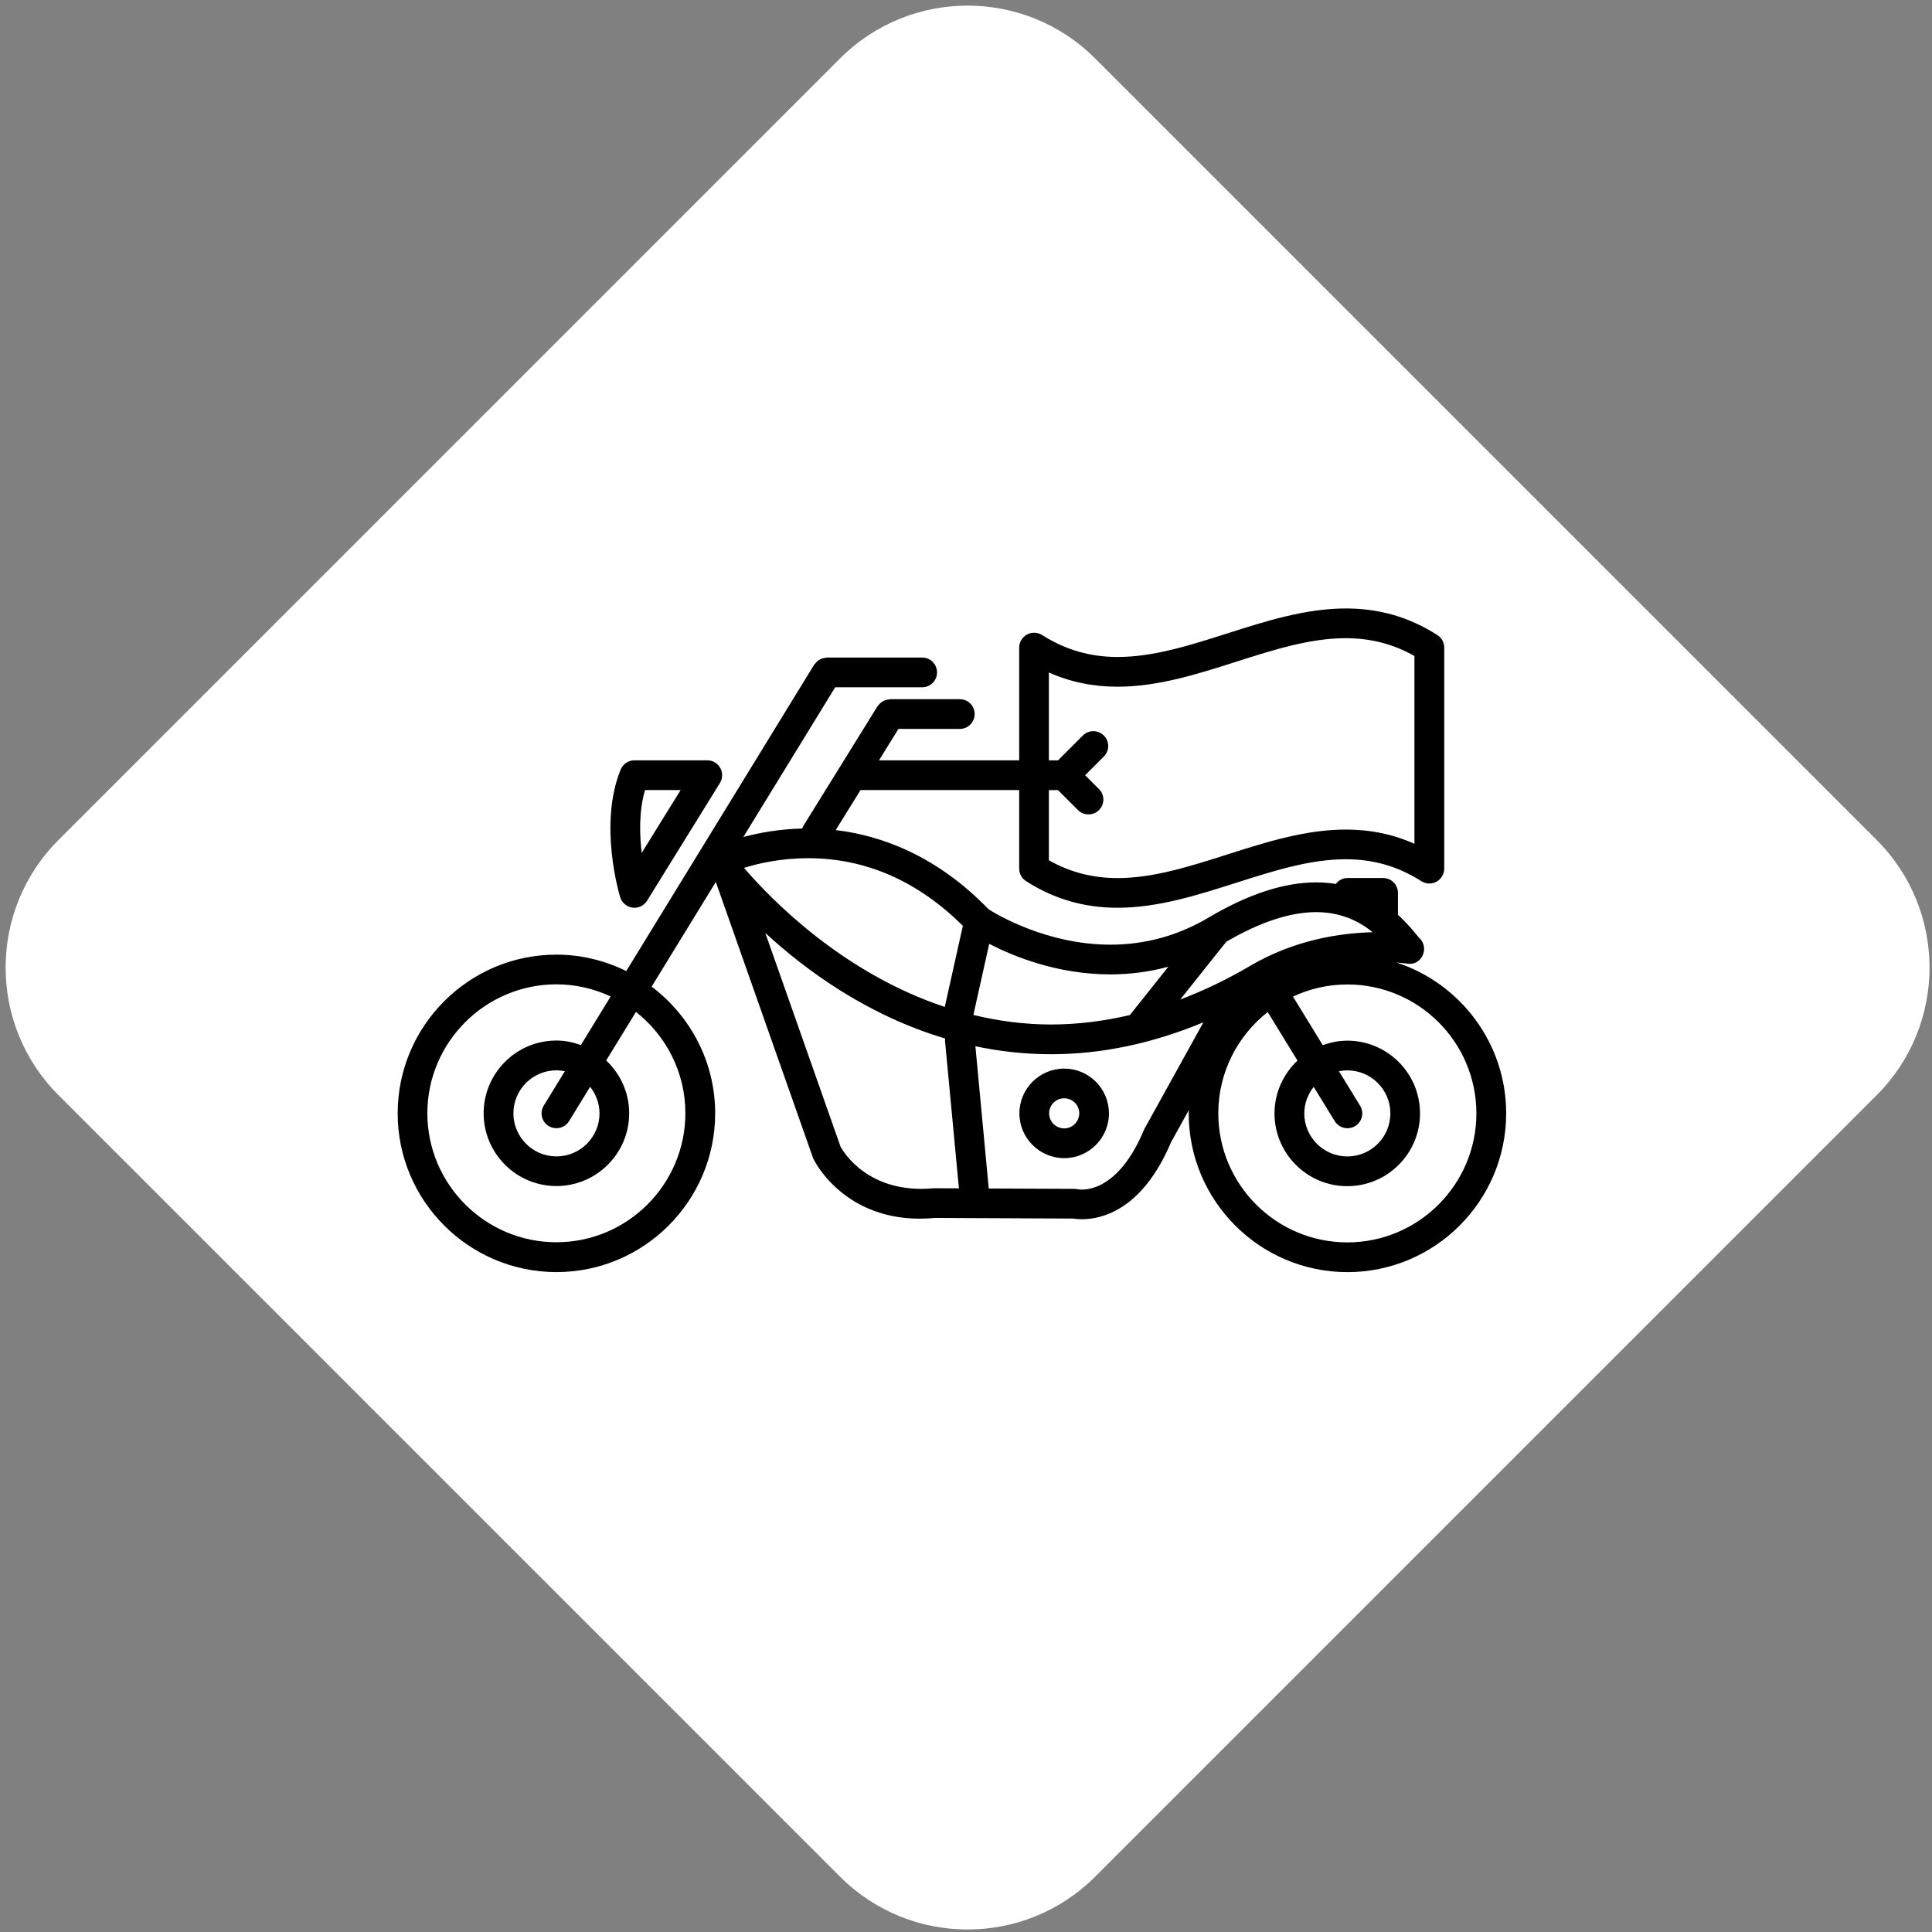
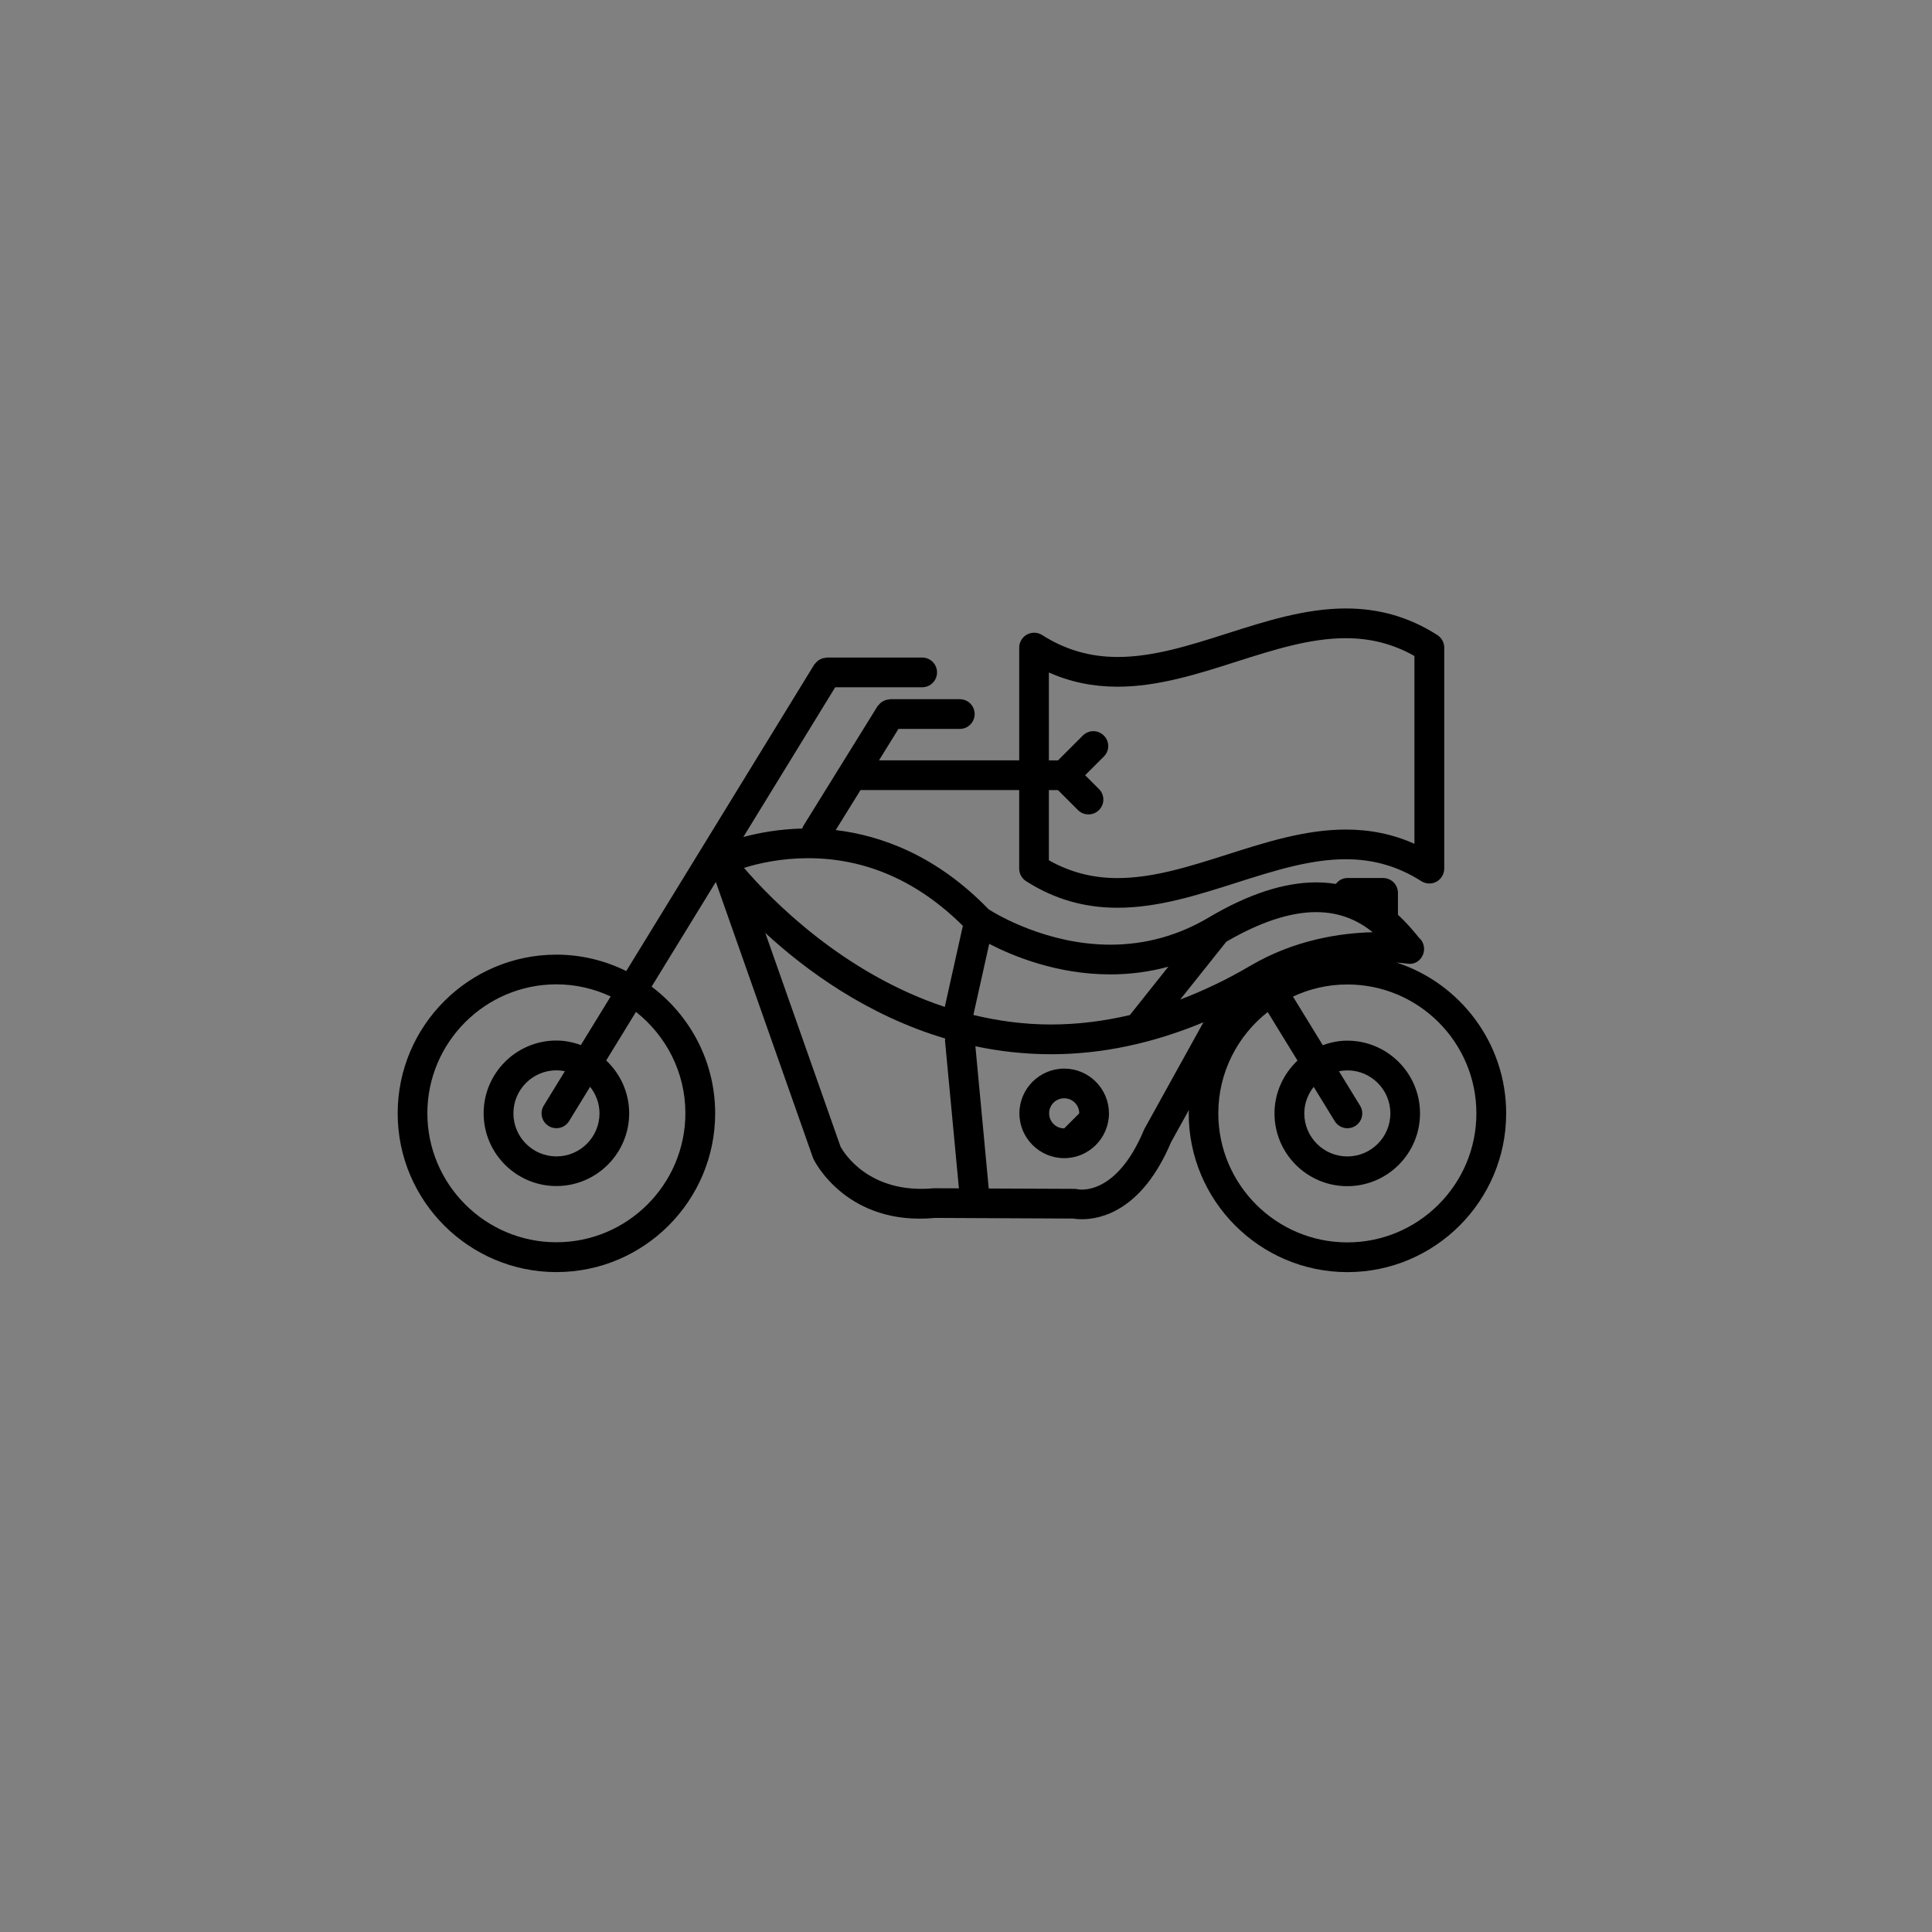
<svg xmlns="http://www.w3.org/2000/svg" version="1.1" id="Ebene_1" x="0px" y="0px" width="130px" height="130px" viewBox="0 0 130 130" enable-background="new 0 0 130 130" xml:space="preserve">
  <rect x="0" y="0" width="130" height="130" fill="#808080" stroke="none" />
-   <path fill="#FFFFFF" d="M73.691,126.277c-4.739,4.74-12.428,4.74-17.169,0L3.935,73.691c-4.741-4.74-4.742-12.428,0-17.17  L56.522,3.934c4.742-4.741,12.43-4.741,17.169,0l52.588,52.587c4.74,4.742,4.74,12.43,0,17.17L73.691,126.277z" />
  <g>
    <g>
      <path d="M37.442,85.596c5.889,0,10.68-4.792,10.68-10.682c0-3.484-1.686-6.576-4.276-8.526l4.32-7.043l6.531,18.543    c0.013,0.034,0.026,0.069,0.043,0.104c0.09,0.185,2.272,4.521,8.188,3.959l9.278,0.043c0.129,0.021,0.332,0.045,0.594,0.045    c1.312,0,4.062-0.603,5.996-5.181l1.201-2.17c-0.002,0.076-0.012,0.146-0.012,0.228c0,5.889,4.791,10.682,10.68,10.682    c5.891,0,10.682-4.793,10.682-10.682c0-4.734-3.1-8.756-7.377-10.15c0.42,0.031,0.666,0.07,0.67,0.07    c0.059,0.01,0.107,0.014,0.16,0.014c0.564,0.051,1.023-0.438,1.023-1c0-0.301-0.131-0.57-0.342-0.752    c-0.35-0.433-0.812-0.992-1.416-1.545V60.08c0-0.553-0.447-1-1-1h-2.402c-0.322,0-0.596,0.162-0.779,0.398    c-0.416-0.066-0.854-0.104-1.328-0.104c-2.143,0-4.559,0.788-7.18,2.338c-0.002,0.001-0.004,0.002-0.006,0.003    c-0.01,0.008-0.021,0.012-0.029,0.018c-2.047,1.215-4.271,1.832-6.627,1.832c-4.25,0-7.634-2.025-8.188-2.377    c-3.555-3.679-7.315-4.979-10.292-5.334l1.67-2.694h10.675v5.288c0,0.343,0.176,0.66,0.464,0.844    c1.887,1.204,3.9,1.789,6.156,1.789c0,0,0,0,0.002,0c2.715,0,5.393-0.854,7.979-1.68c2.559-0.814,4.975-1.584,7.375-1.584    c1.865,0,3.527,0.482,5.084,1.476c0.312,0.196,0.699,0.21,1.021,0.034c0.316-0.177,0.52-0.513,0.52-0.877V43.575    c0-0.343-0.176-0.66-0.463-0.844c-1.889-1.204-3.896-1.789-6.158-1.789c-2.715,0-5.393,0.854-7.979,1.68    c-2.557,0.814-4.971,1.584-7.375,1.584c-1.861,0-3.523-0.482-5.082-1.476c-0.309-0.194-0.697-0.208-1.021-0.034    c-0.317,0.177-0.522,0.513-0.522,0.878v7.587h-9.435l1.31-2.114h4.127c0.554,0,1-0.448,1-1c0-0.552-0.445-1-1-1h-4.684    c-0.039,0-0.071,0.018-0.109,0.021c-0.069,0.009-0.134,0.02-0.2,0.04c-0.061,0.021-0.115,0.046-0.171,0.077    c-0.056,0.031-0.107,0.064-0.156,0.105c-0.053,0.045-0.097,0.094-0.14,0.148c-0.023,0.029-0.055,0.047-0.074,0.079l-5.004,8.074    c-0.031,0.05-0.038,0.104-0.059,0.159c-1.58,0.037-2.941,0.294-3.968,0.57l6.182-10.076h5.852c0.554,0,1-0.448,1-1    c0-0.553-0.446-1-1-1h-6.412c-0.038,0-0.069,0.017-0.106,0.021c-0.071,0.008-0.137,0.02-0.205,0.041    c-0.061,0.021-0.113,0.046-0.168,0.076c-0.056,0.031-0.108,0.062-0.158,0.107c-0.053,0.044-0.096,0.094-0.138,0.147    c-0.024,0.03-0.057,0.049-0.077,0.083L42.14,65.34c-1.42-0.699-3.012-1.104-4.699-1.104c-5.891,0-10.682,4.791-10.682,10.681    C26.76,80.805,31.551,85.596,37.442,85.596z M70.577,45.249c1.439,0.643,2.969,0.958,4.621,0.958c2.717,0,5.396-0.854,7.98-1.68    c2.559-0.814,4.973-1.584,7.375-1.584c1.684,0,3.199,0.393,4.621,1.197v12.637c-1.438-0.643-2.965-0.958-4.621-0.958    c-2.715,0-5.393,0.854-7.98,1.68c-2.557,0.814-4.973,1.584-7.375,1.585l0,0c-1.682,0-3.195-0.394-4.621-1.197v-4.723h0.613    l1.342,1.343c0.195,0.195,0.451,0.293,0.707,0.293c0.258,0,0.516-0.098,0.707-0.293c0.395-0.39,0.395-1.023,0-1.414l-0.93-0.929    l1.258-1.258c0.395-0.391,0.395-1.023,0-1.413c-0.393-0.392-1.021-0.392-1.414,0l-1.67,1.671h-0.613V45.249z M62.838,79.955    c-4.375,0.408-6.07-2.414-6.278-2.795l-5.065-14.385c2.75,2.535,6.872,5.549,12.108,7.105c-0.004,0.051-0.021,0.098-0.016,0.146    l0.936,9.935L62.838,79.955z M77.017,75.939c-0.02,0.033-0.029,0.062-0.047,0.1c-1.869,4.463-4.348,4.002-4.432,3.986    c-0.076-0.021-0.156-0.029-0.236-0.029l-5.772-0.025l-0.898-9.571c1.609,0.341,3.313,0.537,5.104,0.537c0,0,0.002,0,0.004,0    c3.396-0.002,6.828-0.729,10.236-2.149L77.017,75.939z M99.343,74.916c0,4.787-3.896,8.682-8.684,8.682    c-4.785,0-8.682-3.895-8.682-8.682c0-2.769,1.305-5.229,3.324-6.818l2.004,3.266c-0.943,0.896-1.547,2.15-1.547,3.555    c0,2.701,2.197,4.896,4.896,4.896c2.701,0,4.896-2.192,4.896-4.896c0-2.701-2.193-4.896-4.896-4.896    c-0.578,0-1.127,0.117-1.646,0.307l-2.006-3.272c1.109-0.519,2.344-0.815,3.648-0.815C95.448,66.234,99.343,70.129,99.343,74.916z     M88.396,73.133l1.414,2.305c0.188,0.311,0.521,0.479,0.854,0.479c0.18,0,0.355-0.047,0.521-0.146    c0.475-0.289,0.619-0.903,0.33-1.375l-1.42-2.315c0.186-0.037,0.373-0.058,0.564-0.058c1.602,0,2.896,1.3,2.896,2.896    c0,1.6-1.301,2.896-2.896,2.896s-2.896-1.3-2.896-2.896C87.765,74.24,88.007,73.625,88.396,73.133z M92.366,62.727    c-2.188,0.053-5.262,0.51-8.232,2.256c-1.564,0.922-3.146,1.676-4.721,2.275l3.102-3.891c2.264-1.319,4.293-1.992,6.043-1.992    C90.229,61.375,91.45,61.986,92.366,62.727z M78.616,65.047l-2.592,3.255c-1.771,0.415-3.537,0.632-5.291,0.634c0,0,0,0-0.002,0    c-1.844,0-3.589-0.244-5.235-0.641l1.066-4.785c1.59,0.822,4.563,2.055,8.149,2.055C76.054,65.564,77.36,65.391,78.616,65.047z     M54.371,57.746c3.886,0,7.383,1.541,10.417,4.55l-1.216,5.457c-6.848-2.27-11.661-7.204-13.511-9.356    C51.046,58.09,52.566,57.746,54.371,57.746z M37.442,66.234c1.305,0,2.539,0.299,3.649,0.815l-2.007,3.271    c-0.516-0.187-1.063-0.305-1.644-0.305c-2.7,0-4.897,2.195-4.897,4.896c0,2.699,2.197,4.896,4.897,4.896    c2.699,0,4.896-2.197,4.896-4.896c0-1.399-0.599-2.658-1.546-3.555l2.003-3.267c2.021,1.593,3.325,4.054,3.325,6.815    c0,4.787-3.894,8.685-8.68,8.685c-4.786,0-8.682-3.896-8.682-8.685C28.76,70.129,32.656,66.234,37.442,66.234z M40.339,74.916    c0,1.598-1.3,2.896-2.896,2.896c-1.598,0-2.897-1.301-2.897-2.896c0-1.601,1.3-2.896,2.897-2.896c0.194,0,0.384,0.021,0.567,0.059    l-1.421,2.314c-0.289,0.471-0.141,1.086,0.33,1.375c0.163,0.102,0.343,0.146,0.521,0.146c0.336,0,0.665-0.168,0.854-0.479    l1.414-2.308C40.096,73.625,40.339,74.24,40.339,74.916z" />
-       <path d="M71.608,71.904c-1.66,0-3.015,1.353-3.015,3.012c0,1.66,1.354,3.014,3.015,3.014c1.658,0,3.012-1.354,3.012-3.014    C74.616,73.254,73.267,71.904,71.608,71.904z M71.608,75.927c-0.561,0-1.014-0.454-1.014-1.013c0-0.56,0.453-1.013,1.014-1.013    c0.559,0,1.012,0.453,1.012,1.013C72.616,75.473,72.163,75.927,71.608,75.927z" />
-       <path d="M42.56,61.074c0.044,0.005,0.087,0.008,0.129,0.008c0.344,0,0.666-0.177,0.851-0.474l4.903-7.921    c0.189-0.309,0.199-0.695,0.022-1.013c-0.177-0.318-0.512-0.513-0.874-0.513h-4.902c-0.406,0-0.772,0.246-0.927,0.623    c-1.5,3.682-0.091,8.392-0.029,8.59C41.846,60.749,42.172,61.021,42.56,61.074z M43.401,53.162h2.396l-2.62,4.23    C43.03,56.134,42.992,54.564,43.401,53.162z" />
+       <path d="M71.608,71.904c-1.66,0-3.015,1.353-3.015,3.012c0,1.66,1.354,3.014,3.015,3.014c1.658,0,3.012-1.354,3.012-3.014    C74.616,73.254,73.267,71.904,71.608,71.904z M71.608,75.927c-0.561,0-1.014-0.454-1.014-1.013c0-0.56,0.453-1.013,1.014-1.013    c0.559,0,1.012,0.453,1.012,1.013z" />
    </g>
  </g>
</svg>